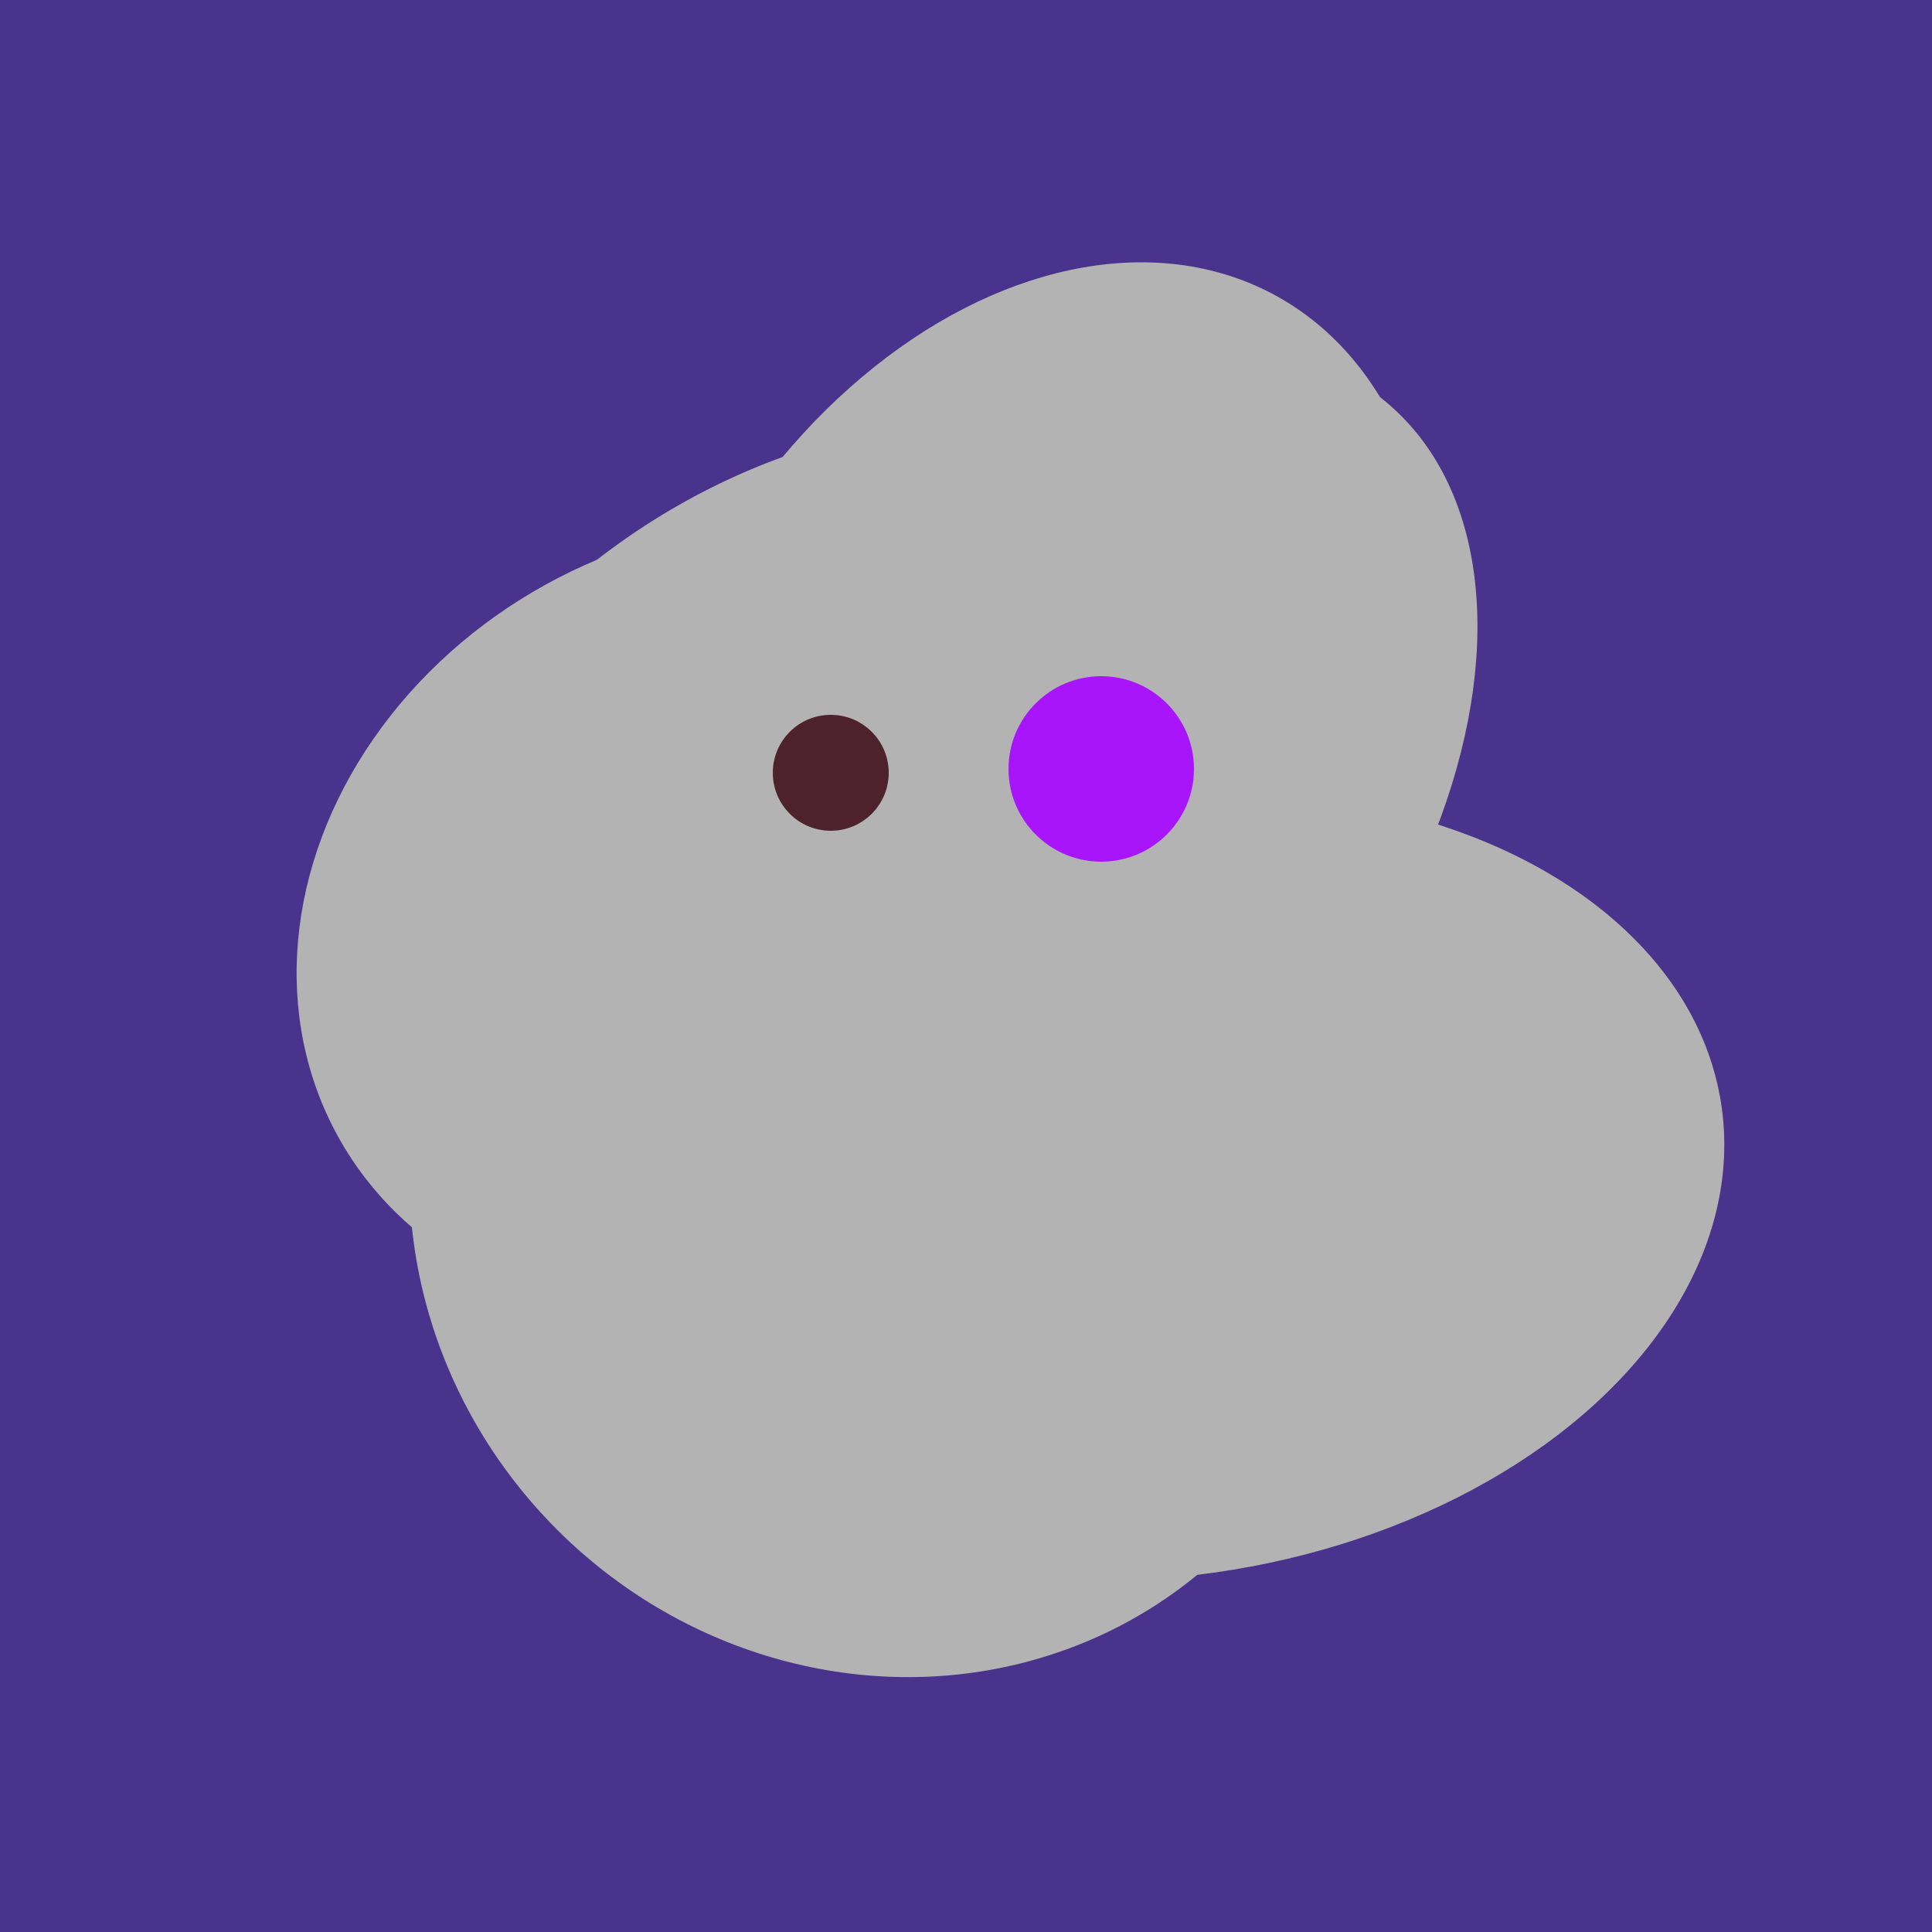
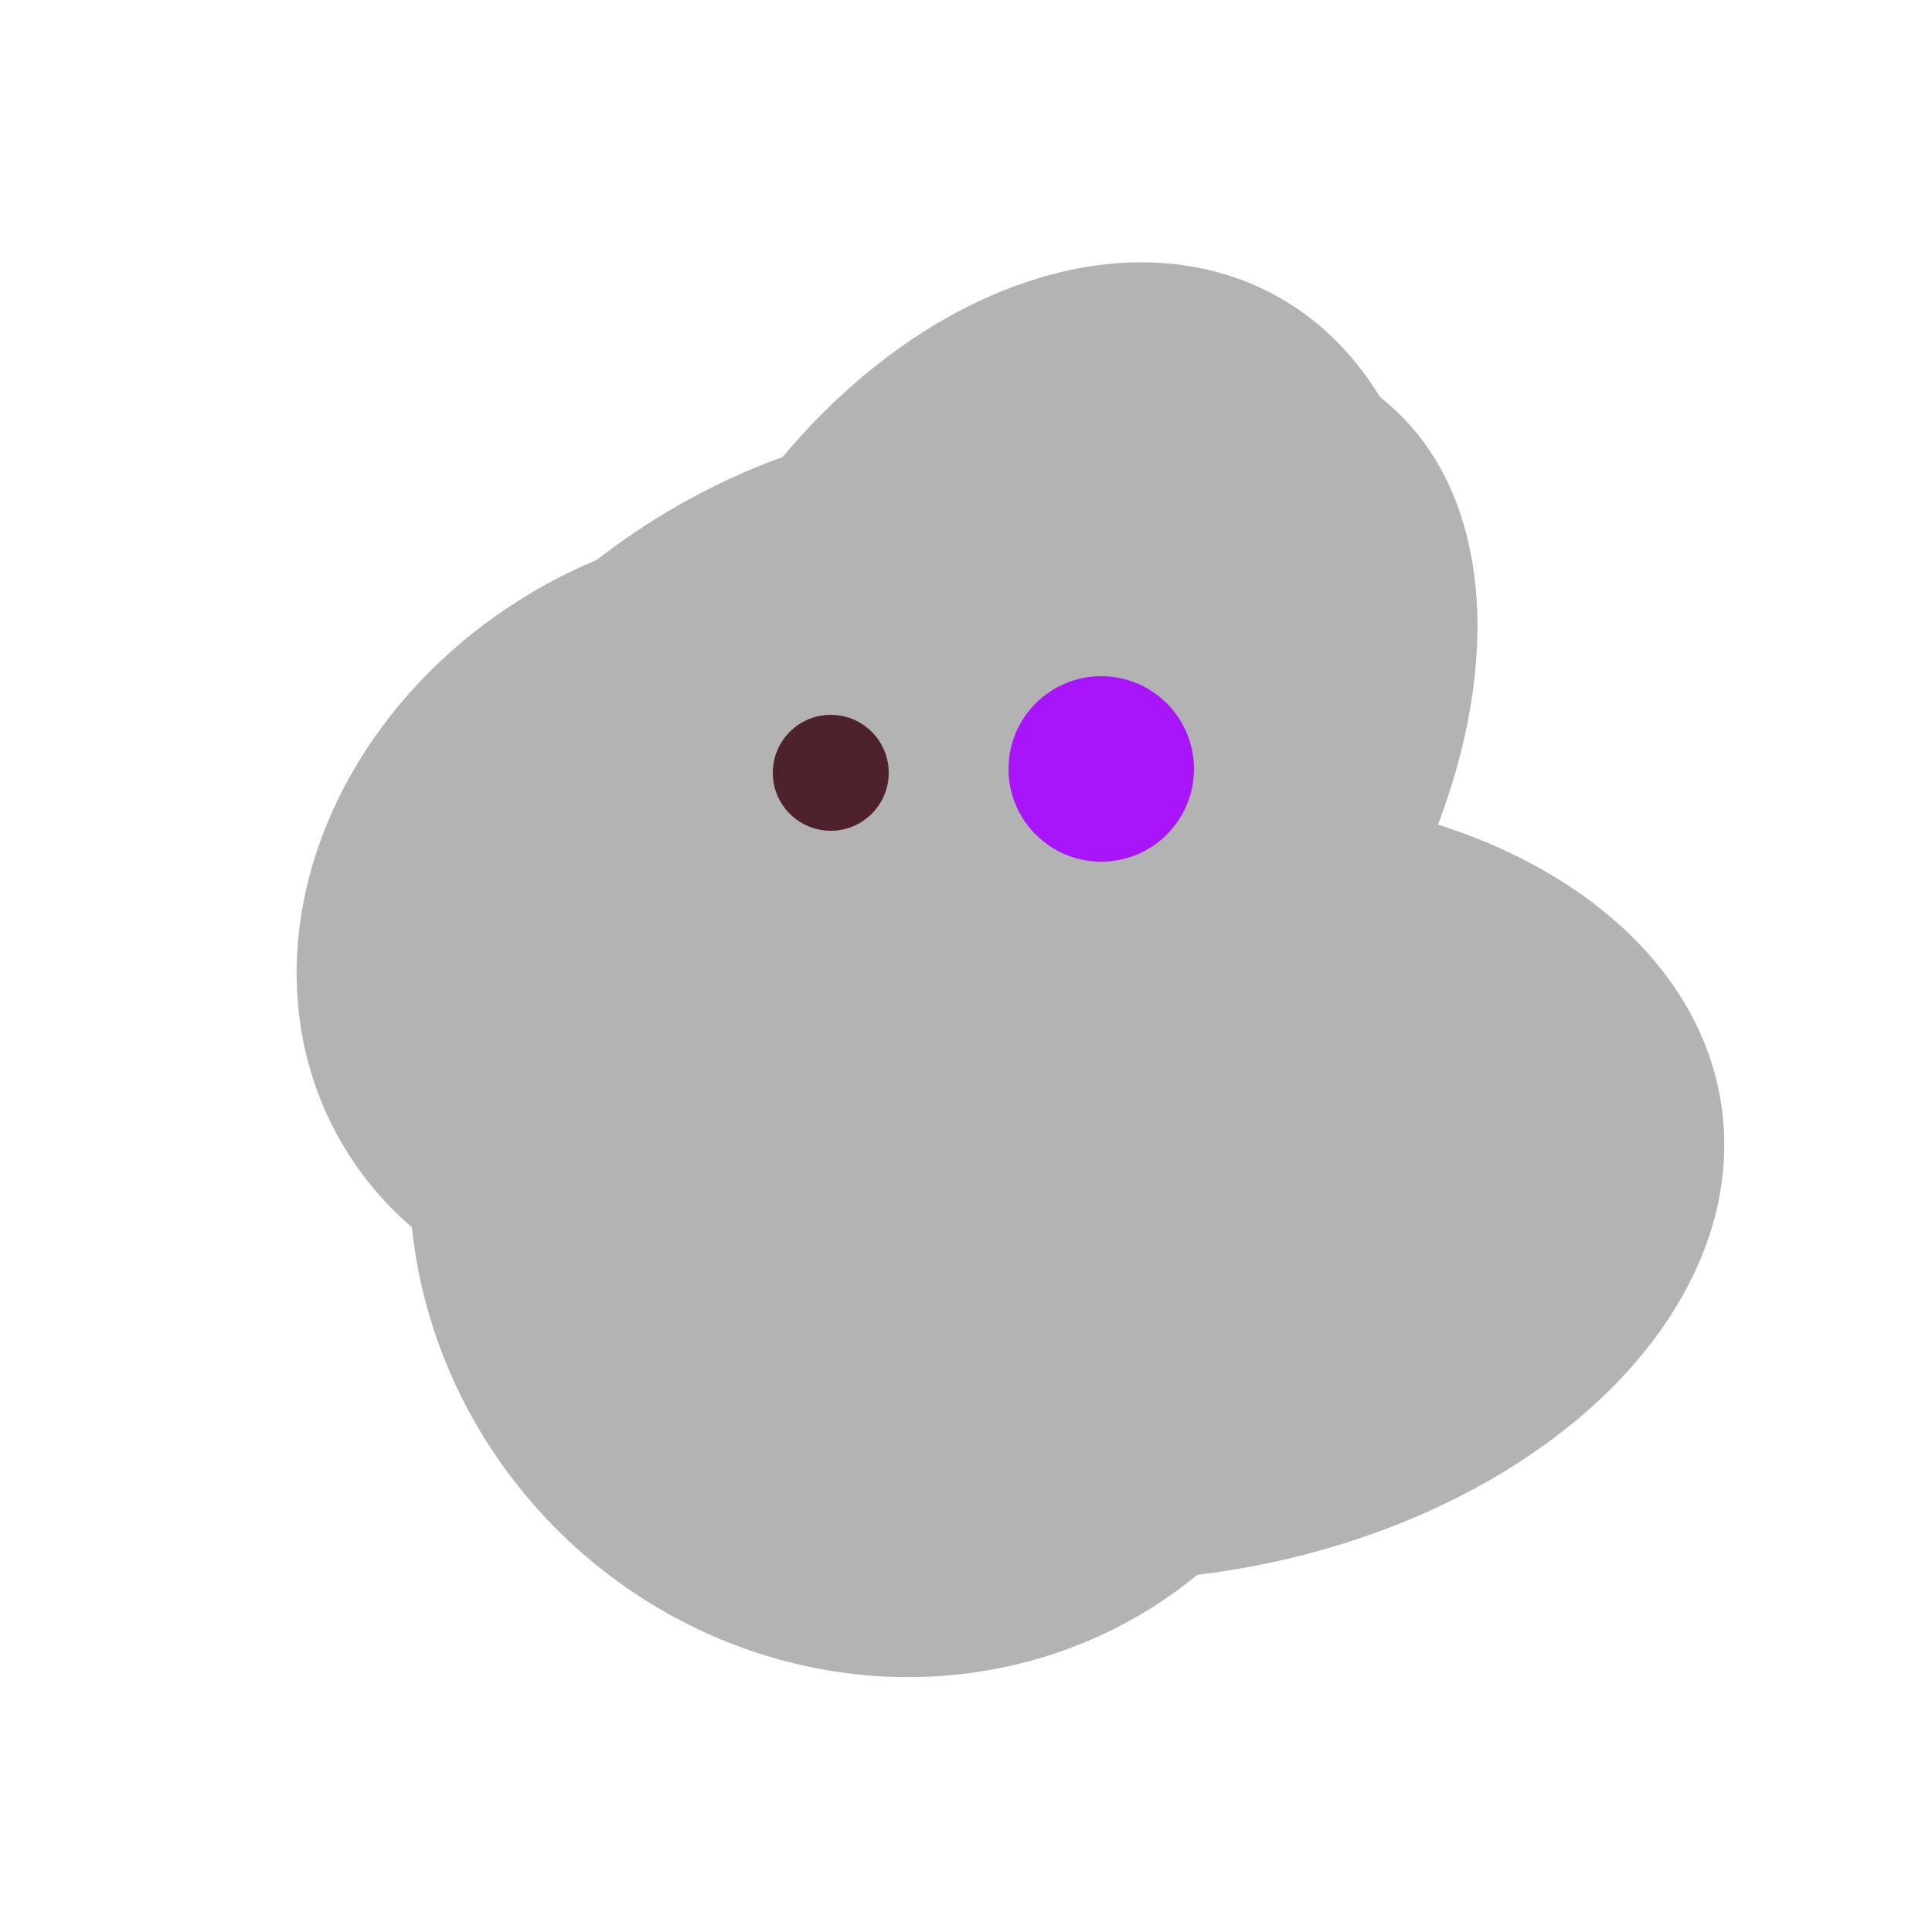
<svg xmlns="http://www.w3.org/2000/svg" width="500" height="500">
-   <rect width="500" height="500" fill="#4a338c" />
  <ellipse cx="229" cy="293" rx="99" ry="129" transform="rotate(46, 229, 293)" fill="rgb(179,179,179)" />
  <ellipse cx="229" cy="311" rx="120" ry="126" transform="rotate(315, 229, 311)" fill="rgb(179,179,179)" />
  <ellipse cx="266" cy="193" rx="133" ry="95" transform="rotate(119, 266, 193)" fill="rgb(179,179,179)" />
  <ellipse cx="265" cy="216" rx="146" ry="92" transform="rotate(130, 265, 216)" fill="rgb(179,179,179)" />
  <ellipse cx="235" cy="268" rx="107" ry="138" transform="rotate(276, 235, 268)" fill="rgb(179,179,179)" />
  <ellipse cx="300" cy="307" rx="101" ry="147" transform="rotate(262, 300, 307)" fill="rgb(179,179,179)" />
  <ellipse cx="227" cy="233" rx="114" ry="143" transform="rotate(235, 227, 233)" fill="rgb(179,179,179)" />
-   <ellipse cx="264" cy="260" rx="55" ry="51" transform="rotate(185, 264, 260)" fill="rgb(179,179,179)" />
  <ellipse cx="189" cy="238" rx="116" ry="99" transform="rotate(151, 189, 238)" fill="rgb(179,179,179)" />
  <circle cx="215" cy="200" r="15" fill="rgb(78,34,45)" />
  <circle cx="285" cy="199" r="24" fill="rgb(168,21,250)" />
</svg>